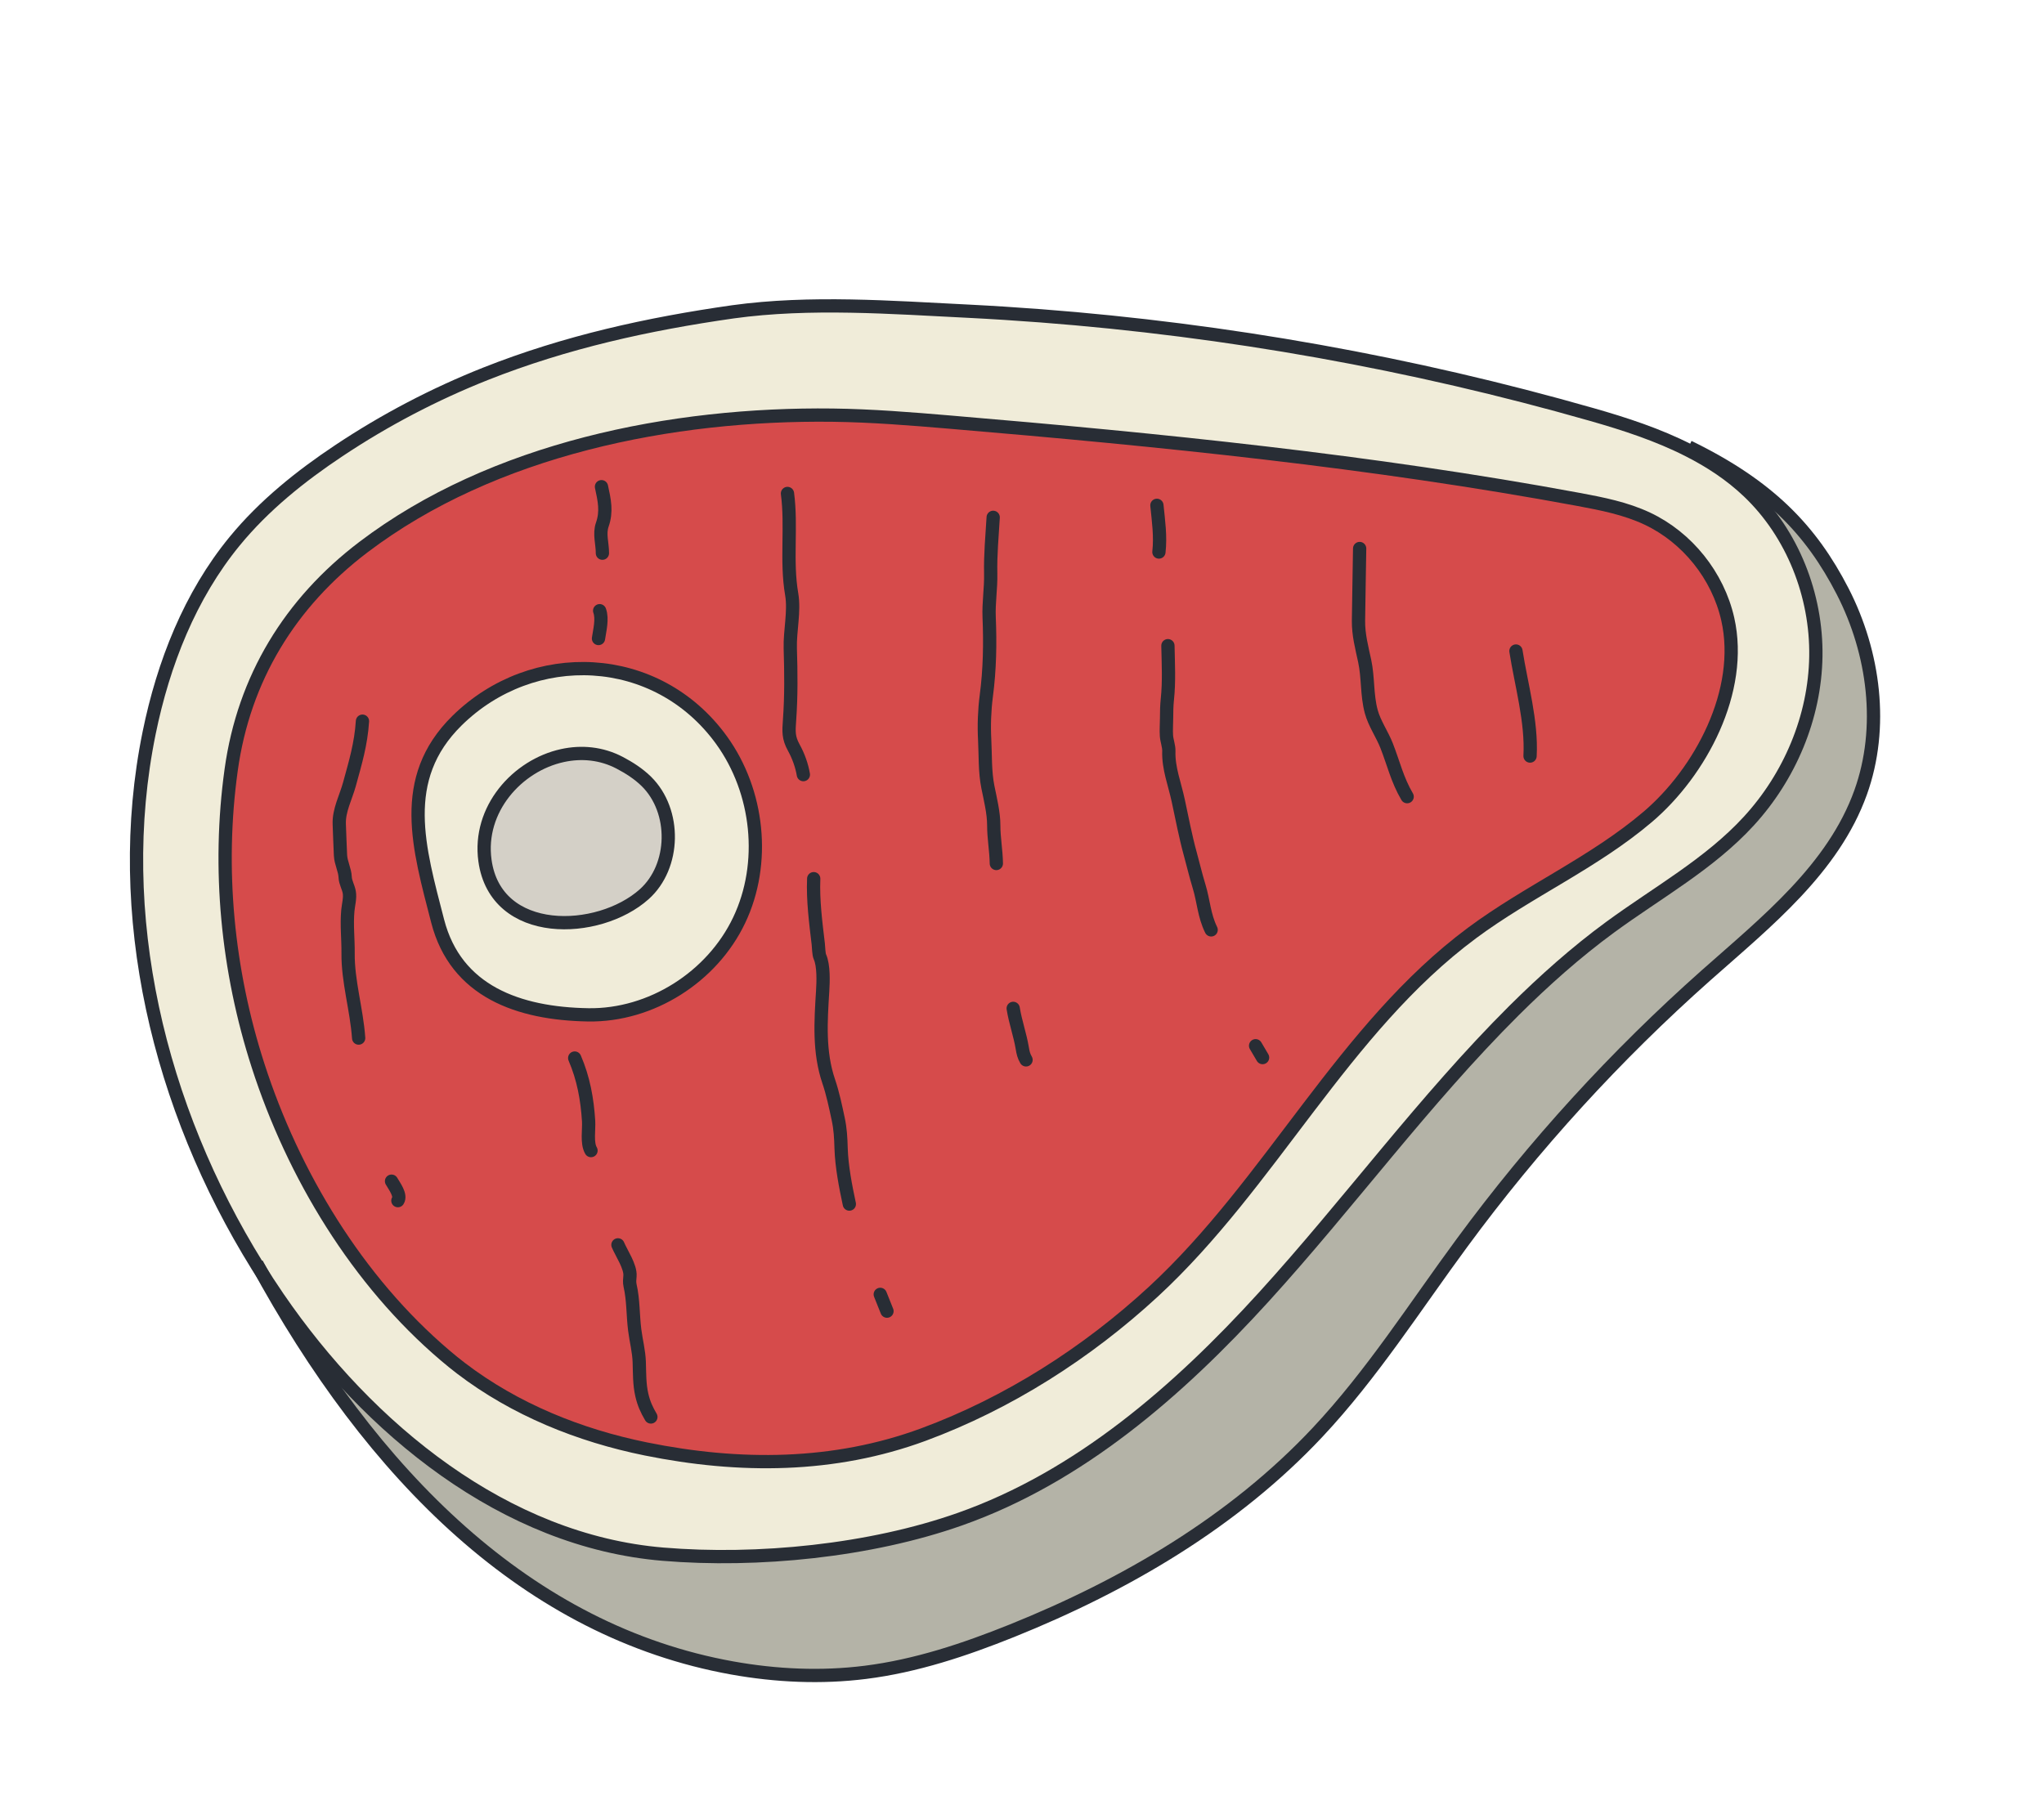
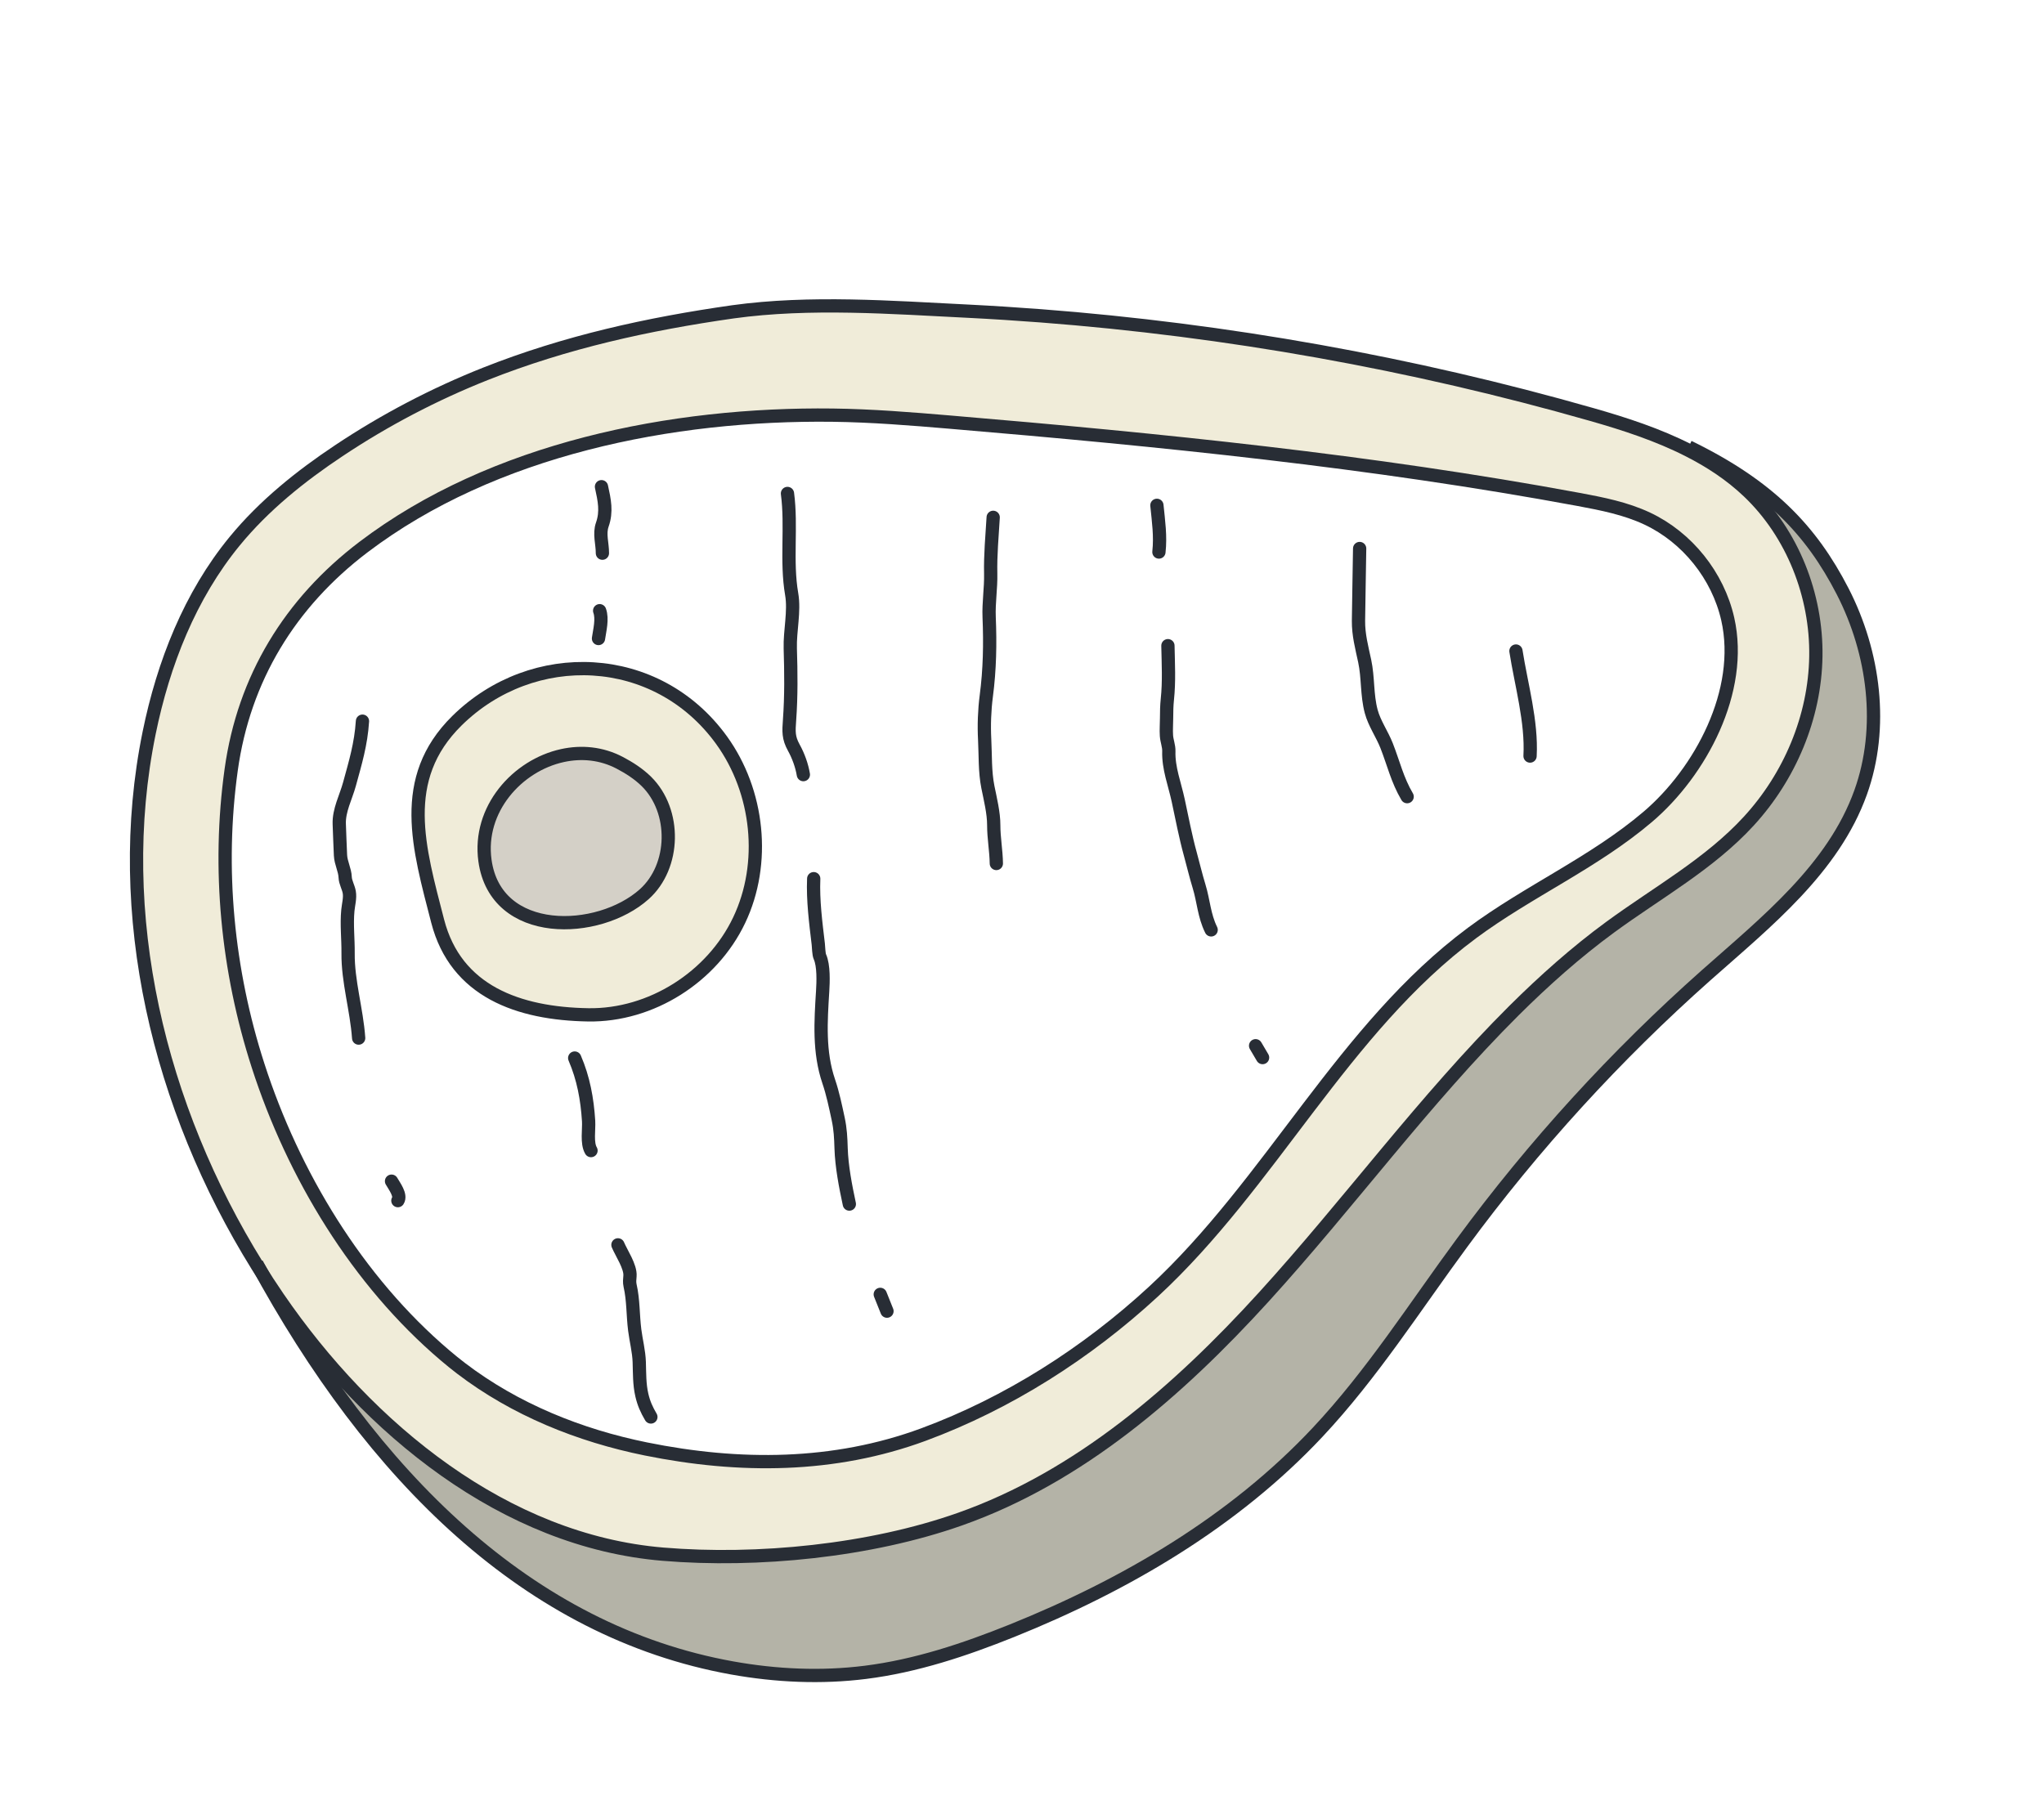
<svg xmlns="http://www.w3.org/2000/svg" width="154" height="136" viewBox="0 0 154 136" fill="none">
  <path d="M20.918 97.608C27.733 107.563 38.019 115.979 49.917 116.974C57.05 117.572 65.534 116.724 72.297 114.333C81.299 111.156 88.753 104.656 95.19 97.576C101.626 90.496 107.286 82.7 114.059 75.95C116.33 73.692 118.721 71.555 121.298 69.663C124.841 67.061 128.772 64.905 131.745 61.66C134.825 58.303 136.732 53.822 136.802 49.222C136.874 44.627 135.054 39.968 131.729 36.796C130.392 35.52 128.86 34.509 127.225 33.679C133.272 36.623 136.443 39.922 138.831 44.565C141.214 49.209 141.936 54.821 140.186 59.705C138.126 65.452 133.096 69.452 128.555 73.478C121.74 79.527 115.56 86.298 110.153 93.65C106.603 98.467 103.372 103.552 99.285 107.912C92.962 114.663 84.798 119.439 76.236 122.885C72.68 124.313 69.012 125.538 65.202 126.016C61.874 126.436 58.478 126.28 55.165 125.686C39.812 122.925 28.049 111.26 19.34 95.212L19.356 95.208C19.858 96.019 20.378 96.818 20.918 97.608Z" fill="#F0ECD9" />
  <path opacity="0.3" d="M20.92 97.608C27.735 107.562 38.021 115.979 49.919 116.974C57.051 117.572 65.536 116.724 72.299 114.333C81.301 111.156 88.755 104.655 95.192 97.576C101.628 90.496 107.288 82.7 114.06 75.95C116.332 73.692 118.723 71.554 121.3 69.663C124.843 67.06 128.774 64.904 131.747 61.66C134.827 58.302 136.734 53.821 136.804 49.222C136.876 44.627 135.056 39.968 131.731 36.795C130.394 35.52 128.862 34.509 127.226 33.679C133.274 36.623 136.445 39.922 138.833 44.565C141.216 49.208 141.938 54.821 140.188 59.704C138.128 65.451 133.098 69.451 128.557 73.478C121.742 79.527 115.562 86.298 110.155 93.65C106.605 98.467 103.374 103.552 99.287 107.912C92.963 114.663 84.8 119.439 76.238 122.884C72.682 124.312 69.014 125.538 65.204 126.016C61.877 126.435 58.48 126.279 55.167 125.686C39.814 122.925 28.051 111.26 19.342 95.212L19.358 95.208C19.86 96.019 20.38 96.817 20.92 97.608Z" fill="#282D35" />
  <path d="M48.695 58.879C50.965 61.112 50.887 65.281 48.537 67.383C45.095 70.46 37.346 70.725 36.538 64.842C36.007 60.993 38.96 57.676 42.387 56.932C43.811 56.623 45.316 56.757 46.691 57.479C47.414 57.859 48.11 58.306 48.695 58.879Z" fill="#D4D0C7" />
  <path d="M54.364 55.776C57.162 59.65 57.73 65.059 55.691 69.338C53.657 73.621 49.057 76.545 44.324 76.472C39.059 76.386 34.346 74.706 32.975 69.41C31.558 63.908 29.974 58.697 34.428 54.308C40.121 48.699 49.48 49.022 54.364 55.776ZM48.538 67.369C50.888 65.269 50.966 61.105 48.696 58.873C48.111 58.301 47.415 57.855 46.692 57.475C45.318 56.754 43.813 56.62 42.39 56.929C38.963 57.672 36.01 60.985 36.541 64.83C37.349 70.708 45.096 70.443 48.538 67.369Z" fill="#F0ECD9" />
-   <path d="M130.172 46.644C131.398 52.065 128.115 58.178 124.141 61.556C120.082 65.008 115.155 67.148 110.9 70.308C101.218 77.501 95.767 89.139 86.9 97.33C81.892 101.95 75.967 105.735 69.572 108.1C62.84 110.585 55.713 110.612 48.657 109.182C43.661 108.169 38.798 106.211 34.725 103.099C34.321 102.789 33.925 102.469 33.538 102.138C26.922 96.517 22.092 88.515 19.442 80.292C17.128 73.125 16.384 65.445 17.418 58.007C18.372 51.117 21.856 45.43 27.366 41.24C37.147 33.808 50.64 31.136 62.733 31.283C65.689 31.32 68.639 31.56 71.582 31.809C87.434 33.148 103.29 34.735 118.953 37.637C120.709 37.965 122.487 38.314 124.108 39.078C127.122 40.496 129.431 43.377 130.172 46.644ZM55.708 69.058C57.749 64.766 57.181 59.34 54.382 55.455C49.496 48.679 40.133 48.354 34.436 53.979C29.98 58.381 31.565 63.608 32.982 69.127C34.353 74.439 39.068 76.125 44.335 76.212C49.07 76.286 53.672 73.353 55.708 69.058Z" fill="#D64B4B" />
  <path d="M131.738 37.051C135.062 40.218 136.882 44.869 136.811 49.457C136.741 54.049 134.835 58.523 131.756 61.876C128.784 65.116 124.854 67.269 121.312 69.868C118.735 71.757 116.345 73.891 114.074 76.145C107.304 82.886 101.646 90.671 95.211 97.74C88.776 104.809 81.324 111.3 72.324 114.473C65.563 116.861 57.08 117.709 49.949 117.113C38.053 116.121 27.767 107.719 20.953 97.781C20.413 96.992 19.893 96.195 19.39 95.381C11.979 83.453 8.445 68.888 11.238 55.221C12.307 49.989 14.316 44.877 17.687 40.773C19.895 38.084 22.639 35.885 25.525 33.963C28.996 31.649 32.71 29.705 36.582 28.167C42.631 25.772 48.818 24.41 55.227 23.496C61.04 22.695 67.136 23.161 72.993 23.452C74.798 23.543 76.6 23.66 78.407 23.797C92.427 24.871 106.392 27.366 119.932 31.236C122.416 31.944 124.933 32.765 127.234 33.94C128.869 34.769 130.401 35.778 131.738 37.051ZM124.138 61.561C128.112 58.185 131.395 52.074 130.169 46.657C129.427 43.391 127.119 40.512 124.105 39.094C122.484 38.331 120.706 37.982 118.95 37.654C103.288 34.754 87.433 33.169 71.582 31.831C68.639 31.582 65.689 31.343 62.733 31.305C50.642 31.159 37.149 33.83 27.369 41.259C21.86 45.447 18.376 51.132 17.422 58.018C16.388 65.452 17.133 73.128 19.447 80.292C22.097 88.511 26.927 96.508 33.542 102.126C33.929 102.457 34.326 102.777 34.729 103.086C38.802 106.197 43.666 108.153 48.661 109.166C55.716 110.595 62.843 110.567 69.574 108.084C75.969 105.72 81.894 101.937 86.901 97.319C95.767 89.132 101.217 77.499 110.898 70.31C115.153 67.15 120.08 65.011 124.138 61.561Z" fill="#F0ECD9" />
  <path d="M127.234 33.94C124.933 32.765 122.416 31.944 119.932 31.236C106.392 27.366 92.427 24.871 78.407 23.797C76.6 23.66 74.798 23.543 72.993 23.452C67.136 23.161 61.04 22.695 55.227 23.496C48.818 24.41 42.631 25.772 36.582 28.167C32.71 29.705 28.996 31.649 25.525 33.963C22.639 35.885 19.895 38.084 17.687 40.773C14.316 44.877 12.307 49.989 11.238 55.221C8.445 68.888 11.979 83.453 19.39 95.381C19.893 96.195 20.413 96.992 20.953 97.781C27.767 107.719 38.053 116.121 49.949 117.113C57.08 117.709 65.563 116.861 72.324 114.473C81.324 111.3 88.776 104.809 95.211 97.74C101.646 90.671 107.304 82.886 114.074 76.145C116.345 73.891 118.735 71.757 121.312 69.868C124.854 67.269 128.784 65.116 131.756 61.876C134.835 58.523 136.741 54.049 136.811 49.457C136.882 44.869 135.062 40.218 131.738 37.051C130.401 35.778 128.869 34.769 127.234 33.94Z" stroke="#282D35" stroke-miterlimit="10" />
  <path d="M33.538 102.138C33.925 102.469 34.321 102.789 34.725 103.099C38.798 106.211 43.661 108.169 48.657 109.182C55.713 110.612 62.84 110.585 69.572 108.1C75.967 105.735 81.892 101.95 86.9 97.33C95.767 89.139 101.218 77.501 110.9 70.308C115.155 67.148 120.082 65.008 124.141 61.556C128.115 58.178 131.398 52.065 130.172 46.644C129.431 43.377 127.122 40.496 124.108 39.078C122.487 38.314 120.709 37.965 118.953 37.637C103.29 34.735 87.434 33.148 71.582 31.809C68.639 31.56 65.689 31.32 62.733 31.283C50.64 31.136 37.147 33.808 27.366 41.24C21.856 45.43 18.372 51.117 17.418 58.007C16.384 65.445 17.128 73.125 19.442 80.292C22.092 88.515 26.922 96.517 33.538 102.138Z" stroke="#282D35" stroke-miterlimit="10" />
  <path d="M44.324 76.472C49.057 76.545 53.657 73.621 55.691 69.338C57.73 65.059 57.162 59.65 54.364 55.776C49.48 49.022 40.121 48.699 34.428 54.308C29.974 58.697 31.558 63.908 32.975 69.41C34.346 74.706 39.059 76.386 44.324 76.472Z" stroke="#282D35" stroke-miterlimit="10" />
  <path d="M48.537 67.383C50.887 65.281 50.965 61.112 48.695 58.879C48.11 58.306 47.414 57.859 46.691 57.479C45.316 56.757 43.811 56.623 42.387 56.932C38.96 57.676 36.007 60.993 36.538 64.842C37.346 70.725 45.095 70.46 48.537 67.383Z" stroke="#282D35" stroke-miterlimit="10" />
  <path d="M19.341 95.212C28.05 111.26 39.813 122.925 55.166 125.686C58.479 126.28 61.875 126.435 65.203 126.016C69.013 125.538 72.681 124.313 76.237 122.884C84.799 119.439 92.962 114.663 99.286 107.912C103.373 103.552 106.604 98.467 110.154 93.65C115.561 86.298 121.741 79.527 128.556 73.478C133.097 69.451 138.127 65.452 140.187 59.705C141.937 54.821 141.215 49.209 138.832 44.565C136.444 39.922 133.273 36.623 127.225 33.675" stroke="#282D35" stroke-miterlimit="10" />
  <path d="M45.317 36.674C45.539 37.69 45.726 38.545 45.379 39.531C45.131 40.237 45.393 40.964 45.387 41.685" stroke="#282D35" stroke-linecap="round" />
  <path d="M45.179 46.018C45.407 46.638 45.182 47.489 45.092 48.114" stroke="#282D35" stroke-linecap="round" />
  <path d="M43.299 79.727C43.96 81.259 44.242 82.818 44.347 84.468C44.388 85.119 44.192 86.13 44.528 86.7" stroke="#282D35" stroke-linecap="round" />
  <path d="M46.557 93.804C46.805 94.404 47.525 95.451 47.464 96.156C47.442 96.403 47.416 96.624 47.472 96.872C47.724 97.97 47.679 99.103 47.822 100.228C47.924 101.029 48.137 101.831 48.163 102.64C48.19 103.475 48.168 104.298 48.357 105.119C48.501 105.746 48.713 106.221 49.039 106.774" stroke="#282D35" stroke-linecap="round" />
  <path d="M59.33 37.184C59.661 39.691 59.217 42.275 59.646 44.763C59.873 46.079 59.502 47.53 59.542 48.867C59.598 50.688 59.618 52.426 59.487 54.253C59.424 55.122 59.392 55.585 59.807 56.336C60.152 56.96 60.41 57.675 60.527 58.37" stroke="#282D35" stroke-linecap="round" />
  <path d="M61.307 66.211C61.24 67.862 61.458 69.507 61.651 71.141C61.68 71.385 61.681 71.89 61.774 72.097C62.071 72.758 62.025 73.978 61.981 74.689C61.839 76.964 61.683 79.271 62.439 81.489C62.749 82.4 62.95 83.376 63.152 84.316C63.317 85.085 63.347 85.74 63.371 86.533C63.412 87.888 63.706 89.401 63.991 90.731" stroke="#282D35" stroke-linecap="round" />
  <path d="M66.321 97.535L66.827 98.8" stroke="#282D35" stroke-linecap="round" />
  <path d="M74.829 38.983C74.745 40.397 74.611 41.812 74.642 43.23C74.666 44.322 74.48 45.414 74.525 46.507C74.608 48.508 74.573 50.447 74.311 52.441C74.171 53.509 74.131 54.654 74.187 55.729C74.249 56.925 74.195 58.136 74.431 59.314C74.611 60.208 74.873 61.262 74.871 62.175C74.869 63.149 75.053 64.089 75.067 65.067" stroke="#282D35" stroke-linecap="round" />
-   <path d="M76.337 75.985C76.497 76.997 76.853 77.97 77.02 78.977C77.076 79.313 77.13 79.571 77.304 79.865" stroke="#282D35" stroke-linecap="round" />
  <path d="M87.164 38.078C87.285 39.275 87.448 40.405 87.316 41.597" stroke="#282D35" stroke-linecap="round" />
  <path d="M87.994 48.654C88.021 50.015 88.095 51.353 87.951 52.703C87.903 53.157 87.893 53.645 87.893 54.1C87.893 54.545 87.853 54.998 87.884 55.443C87.911 55.831 88.075 56.223 88.063 56.607C88.022 57.885 88.505 59.081 88.77 60.319C89.056 61.65 89.315 63.022 89.681 64.353C89.905 65.166 90.094 65.98 90.341 66.784C90.684 67.907 90.715 68.979 91.251 70.069" stroke="#282D35" stroke-linecap="round" />
  <path d="M94.6 78.799L95.126 79.692" stroke="#282D35" stroke-linecap="round" />
  <path d="M102.439 41.332C102.418 43.151 102.37 44.961 102.352 46.777C102.342 47.834 102.598 48.781 102.819 49.81C103.088 51.065 102.975 52.357 103.31 53.609C103.552 54.513 104.129 55.318 104.47 56.186C104.992 57.514 105.274 58.77 106.018 60.031" stroke="#282D35" stroke-linecap="round" />
  <path d="M114.215 49.057C114.612 51.593 115.42 54.376 115.278 56.971" stroke="#282D35" stroke-linecap="round" />
  <path d="M27.309 54.343C27.198 56.077 26.771 57.475 26.33 59.088C26.061 60.075 25.52 61.062 25.561 62.101C25.592 62.891 25.616 63.672 25.654 64.454C25.682 65.031 25.985 65.54 26.007 66.114C26.021 66.48 26.247 66.851 26.313 67.218C26.394 67.665 26.252 68.152 26.209 68.596C26.106 69.67 26.237 70.757 26.226 71.826C26.203 73.944 26.871 76.066 27.022 78.223" stroke="#282D35" stroke-linecap="round" />
  <path d="M29.499 89.005C29.705 89.37 30.241 90.063 29.977 90.472" stroke="#282D35" stroke-linecap="round" />
</svg>